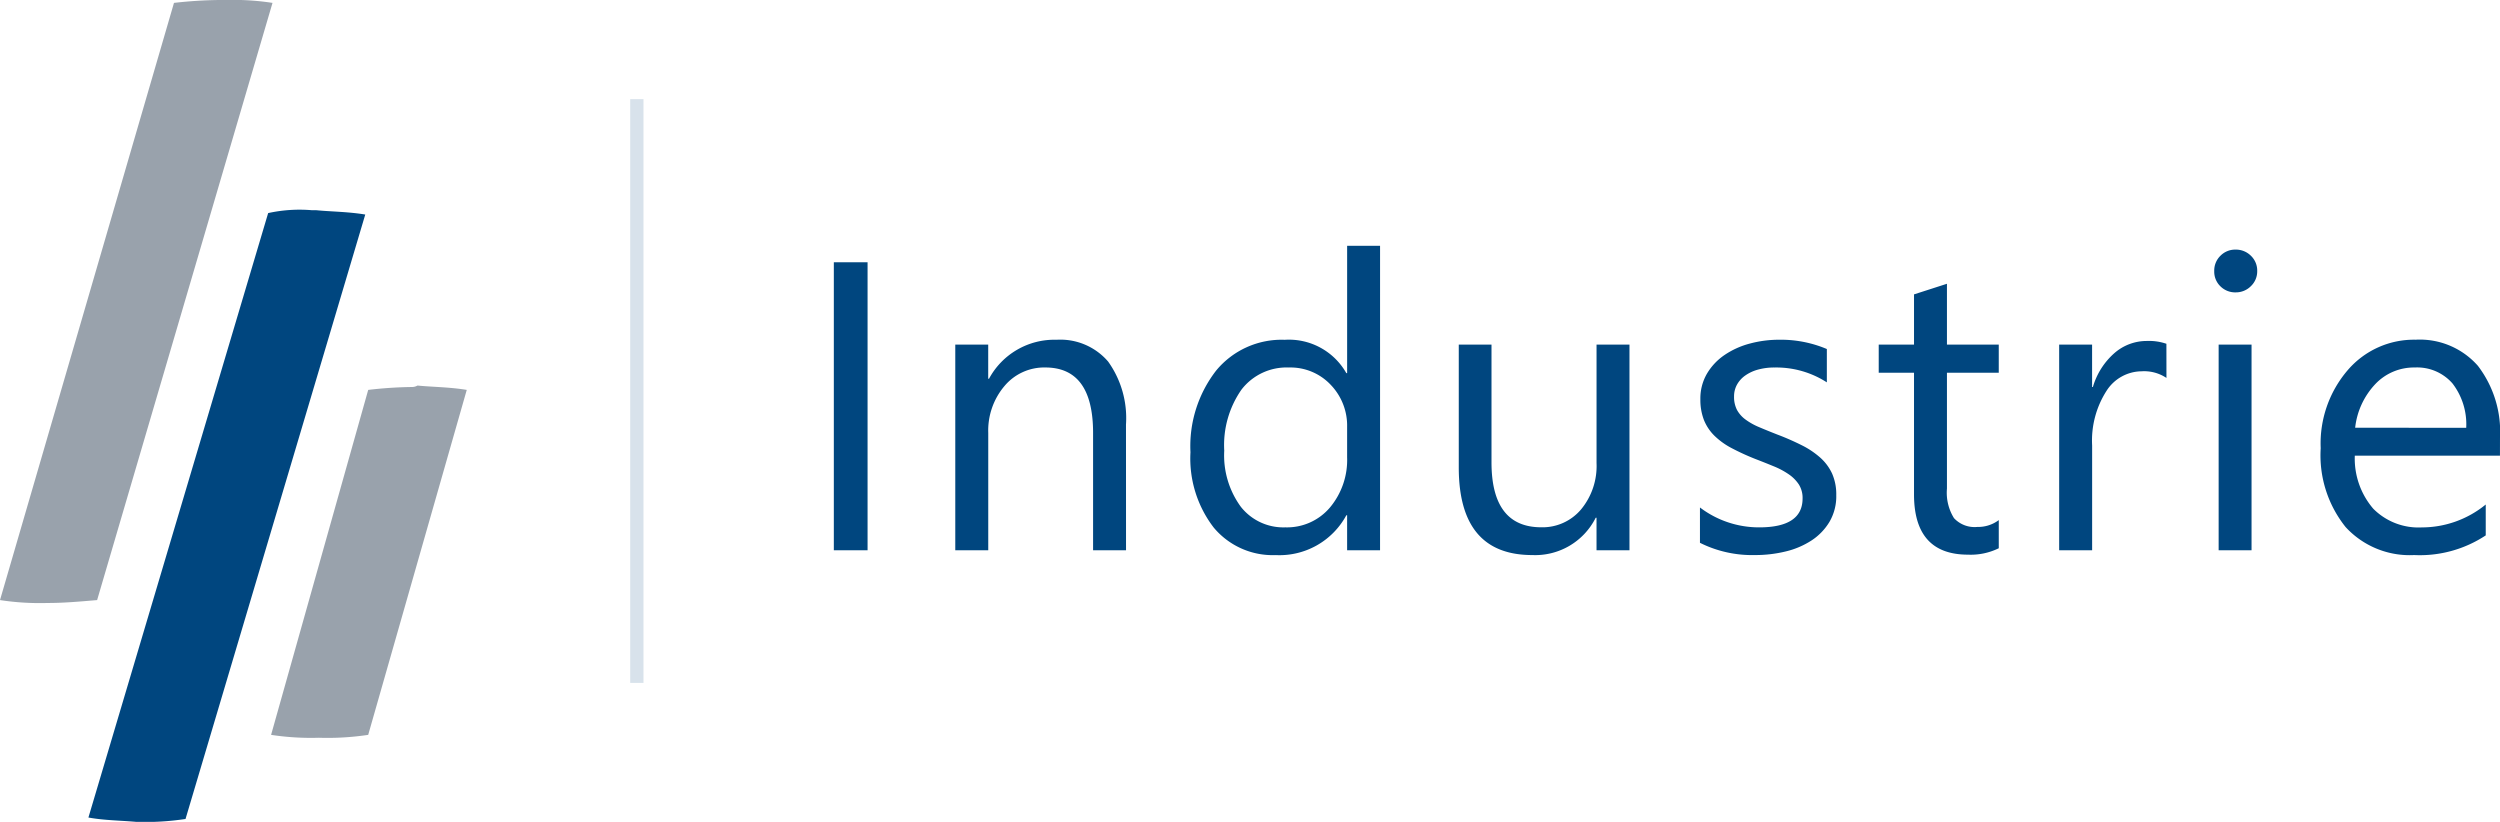
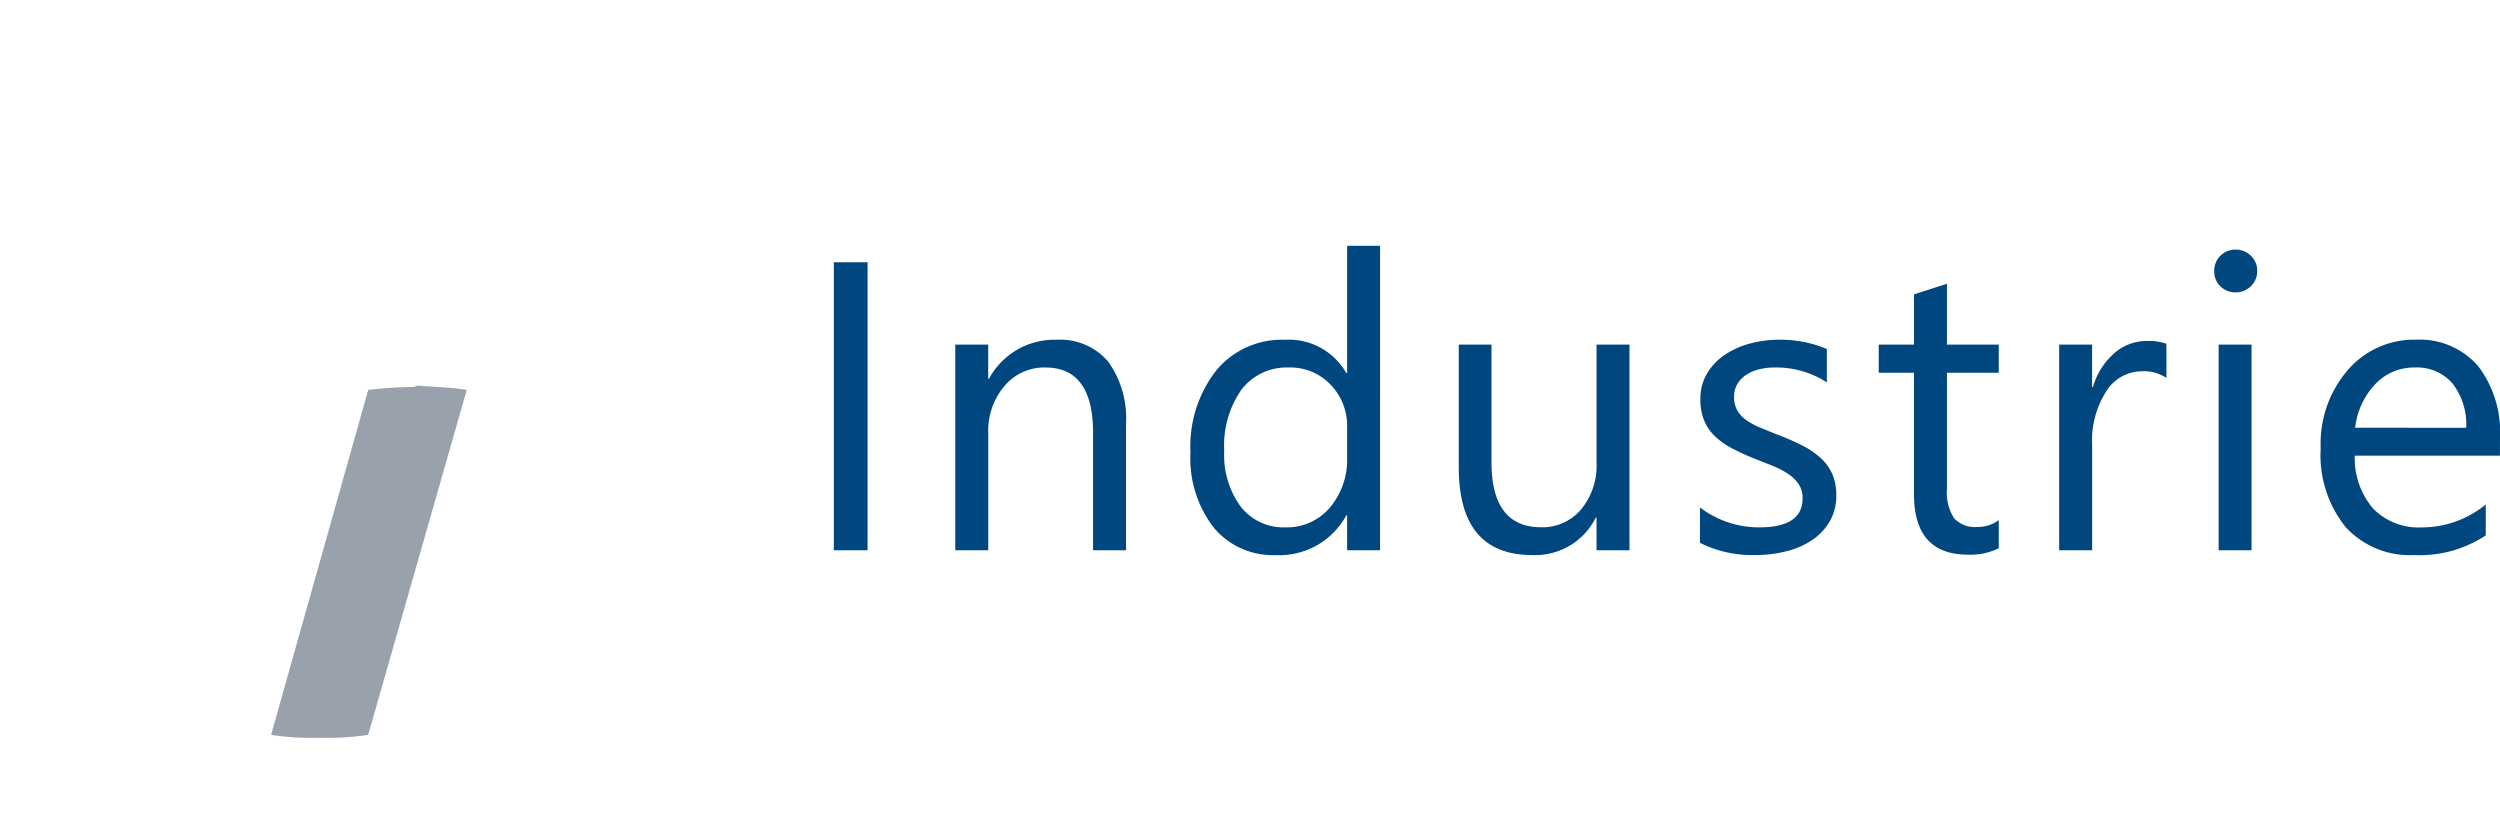
<svg xmlns="http://www.w3.org/2000/svg" width="188.426" height="61.944" viewBox="0 0 188.426 61.944">
  <g transform="translate(-142 -9.528)">
    <g transform="translate(147.273 -14.731)">
      <g transform="translate(-5.273 24.259)">
        <g transform="translate(0 0)">
          <path d="M266.2,30.7Z" transform="translate(-245.661 -30.482)" fill="none" />
          <path d="M268.9,44.9Z" transform="translate(-245.411 -29.168)" fill="none" />
-           <path d="M254.72,75.729l13.219-45.011h0a19.387,19.387,0,0,0-3.5-.218H263.9a33.088,33.088,0,0,0-3.387.218L247.4,75.729a19.979,19.979,0,0,0,3.605.218C252.207,75.948,253.409,75.839,254.72,75.729Z" transform="translate(-247.4 -30.5)" fill="#99a2ac" />
-           <path d="M267.047,45.222,253.5,90.779c1.2.219,2.4.219,3.605.328a20.589,20.589,0,0,0,3.714-.218l13.547-45.557c-1.311-.218-2.622-.218-3.714-.328h-.328A11.059,11.059,0,0,0,267.047,45.222Z" transform="translate(-246.836 -29.162)" fill="#00467f" />
          <path d="M276.7,57.209a30.941,30.941,0,0,0-3.278.218l-7.32,26a19.98,19.98,0,0,0,3.605.218,20.588,20.588,0,0,0,3.714-.218l7.429-26c-1.311-.218-2.622-.218-3.714-.328A.826.826,0,0,1,276.7,57.209Z" transform="translate(-245.67 -28.04)" fill="#99a2ac" />
        </g>
      </g>
    </g>
    <path d="M5.389,0H2.846V-21.706H5.389Zm19.48,0H22.386V-8.84q0-4.935-3.6-4.935a3.908,3.908,0,0,0-3.08,1.4A5.19,5.19,0,0,0,14.485-8.84V0H12V-15.5h2.482v2.573h.061a5.594,5.594,0,0,1,5.086-2.937,4.742,4.742,0,0,1,3.89,1.642,7.316,7.316,0,0,1,1.347,4.745ZM44.015,0H41.533V-2.634h-.061a5.731,5.731,0,0,1-5.328,3,5.789,5.789,0,0,1-4.67-2.081,8.538,8.538,0,0,1-1.748-5.669,9.289,9.289,0,0,1,1.938-6.161,6.39,6.39,0,0,1,5.162-2.316,4.969,4.969,0,0,1,4.647,2.513h.061v-9.6h2.482ZM41.533-7.008V-9.294a4.434,4.434,0,0,0-1.241-3.179,4.163,4.163,0,0,0-3.148-1.3,4.287,4.287,0,0,0-3.572,1.665,7.3,7.3,0,0,0-1.3,4.6,6.562,6.562,0,0,0,1.249,4.231,4.081,4.081,0,0,0,3.353,1.552,4.24,4.24,0,0,0,3.368-1.5A5.583,5.583,0,0,0,41.533-7.008ZM62.814,0H60.331V-2.452h-.061A5.1,5.1,0,0,1,55.488.363q-5.54,0-5.54-6.6V-15.5h2.467v8.87q0,4.9,3.754,4.9a3.8,3.8,0,0,0,2.99-1.34,5.126,5.126,0,0,0,1.173-3.5V-15.5h2.482Zm5.312-.56V-3.224a7.346,7.346,0,0,0,4.465,1.5q3.27,0,3.27-2.18a1.891,1.891,0,0,0-.28-1.052,2.791,2.791,0,0,0-.757-.764,5.826,5.826,0,0,0-1.12-.6q-.643-.265-1.385-.552A17.838,17.838,0,0,1,70.51-7.7a5.465,5.465,0,0,1-1.3-.938,3.492,3.492,0,0,1-.787-1.188,4.2,4.2,0,0,1-.265-1.559,3.7,3.7,0,0,1,.5-1.93,4.429,4.429,0,0,1,1.332-1.408,6.211,6.211,0,0,1,1.9-.855,8.426,8.426,0,0,1,2.2-.288,8.893,8.893,0,0,1,3.6.7v2.513a7.021,7.021,0,0,0-3.936-1.12,4.6,4.6,0,0,0-1.256.159,3.076,3.076,0,0,0-.961.447,2.063,2.063,0,0,0-.621.689,1.814,1.814,0,0,0-.219.885,2.124,2.124,0,0,0,.219,1.014,2.233,2.233,0,0,0,.643.727,4.917,4.917,0,0,0,1.029.575q.605.257,1.377.56a19.171,19.171,0,0,1,1.847.81,6.334,6.334,0,0,1,1.393.938,3.667,3.667,0,0,1,.885,1.2,3.881,3.881,0,0,1,.31,1.62,3.819,3.819,0,0,1-.507,2A4.346,4.346,0,0,1,76.542-.742a6.2,6.2,0,0,1-1.953.833,9.641,9.641,0,0,1-2.316.272A8.794,8.794,0,0,1,68.126-.56Zm22.522.409a4.786,4.786,0,0,1-2.316.484q-4.072,0-4.072-4.541v-9.173H81.6V-15.5H84.26v-3.784l2.482-.8V-15.5h3.905v2.119H86.742v8.734a3.621,3.621,0,0,0,.53,2.225,2.114,2.114,0,0,0,1.756.666,2.61,2.61,0,0,0,1.62-.515Zm12.638-12.836a3.036,3.036,0,0,0-1.877-.5,3.168,3.168,0,0,0-2.656,1.5A6.928,6.928,0,0,0,97.685-7.9V0H95.2V-15.5h2.482v3.194h.061a5.412,5.412,0,0,1,1.62-2.551,3.693,3.693,0,0,1,2.437-.916,4.053,4.053,0,0,1,1.483.212Zm5.206-6.448a1.573,1.573,0,0,1-1.135-.454,1.533,1.533,0,0,1-.469-1.15,1.557,1.557,0,0,1,.469-1.158,1.559,1.559,0,0,1,1.135-.462,1.6,1.6,0,0,1,1.158.462,1.545,1.545,0,0,1,.477,1.158,1.534,1.534,0,0,1-.477,1.135A1.589,1.589,0,0,1,108.492-19.436ZM109.7,0H107.22V-15.5H109.7Zm18.723-7.129H117.482a5.8,5.8,0,0,0,1.393,4,4.8,4.8,0,0,0,3.663,1.408,7.616,7.616,0,0,0,4.813-1.726V-1.12a9,9,0,0,1-5.4,1.483,6.551,6.551,0,0,1-5.162-2.112,8.643,8.643,0,0,1-1.877-5.941,8.476,8.476,0,0,1,2.051-5.9,6.576,6.576,0,0,1,5.094-2.278A5.827,5.827,0,0,1,126.76-13.9a8.2,8.2,0,0,1,1.665,5.464Zm-2.543-2.1a5.051,5.051,0,0,0-1.037-3.345,3.533,3.533,0,0,0-2.838-1.2,4.01,4.01,0,0,0-2.982,1.256,5.7,5.7,0,0,0-1.514,3.285Z" transform="translate(202 51)" fill="#00467f" />
-     <path d="M689.689,497.3v44" transform="translate(-499.689 -480.3)" fill="#b2c7d8" stroke="#b2c7d8" stroke-width="1" opacity="0.5" />
  </g>
</svg>